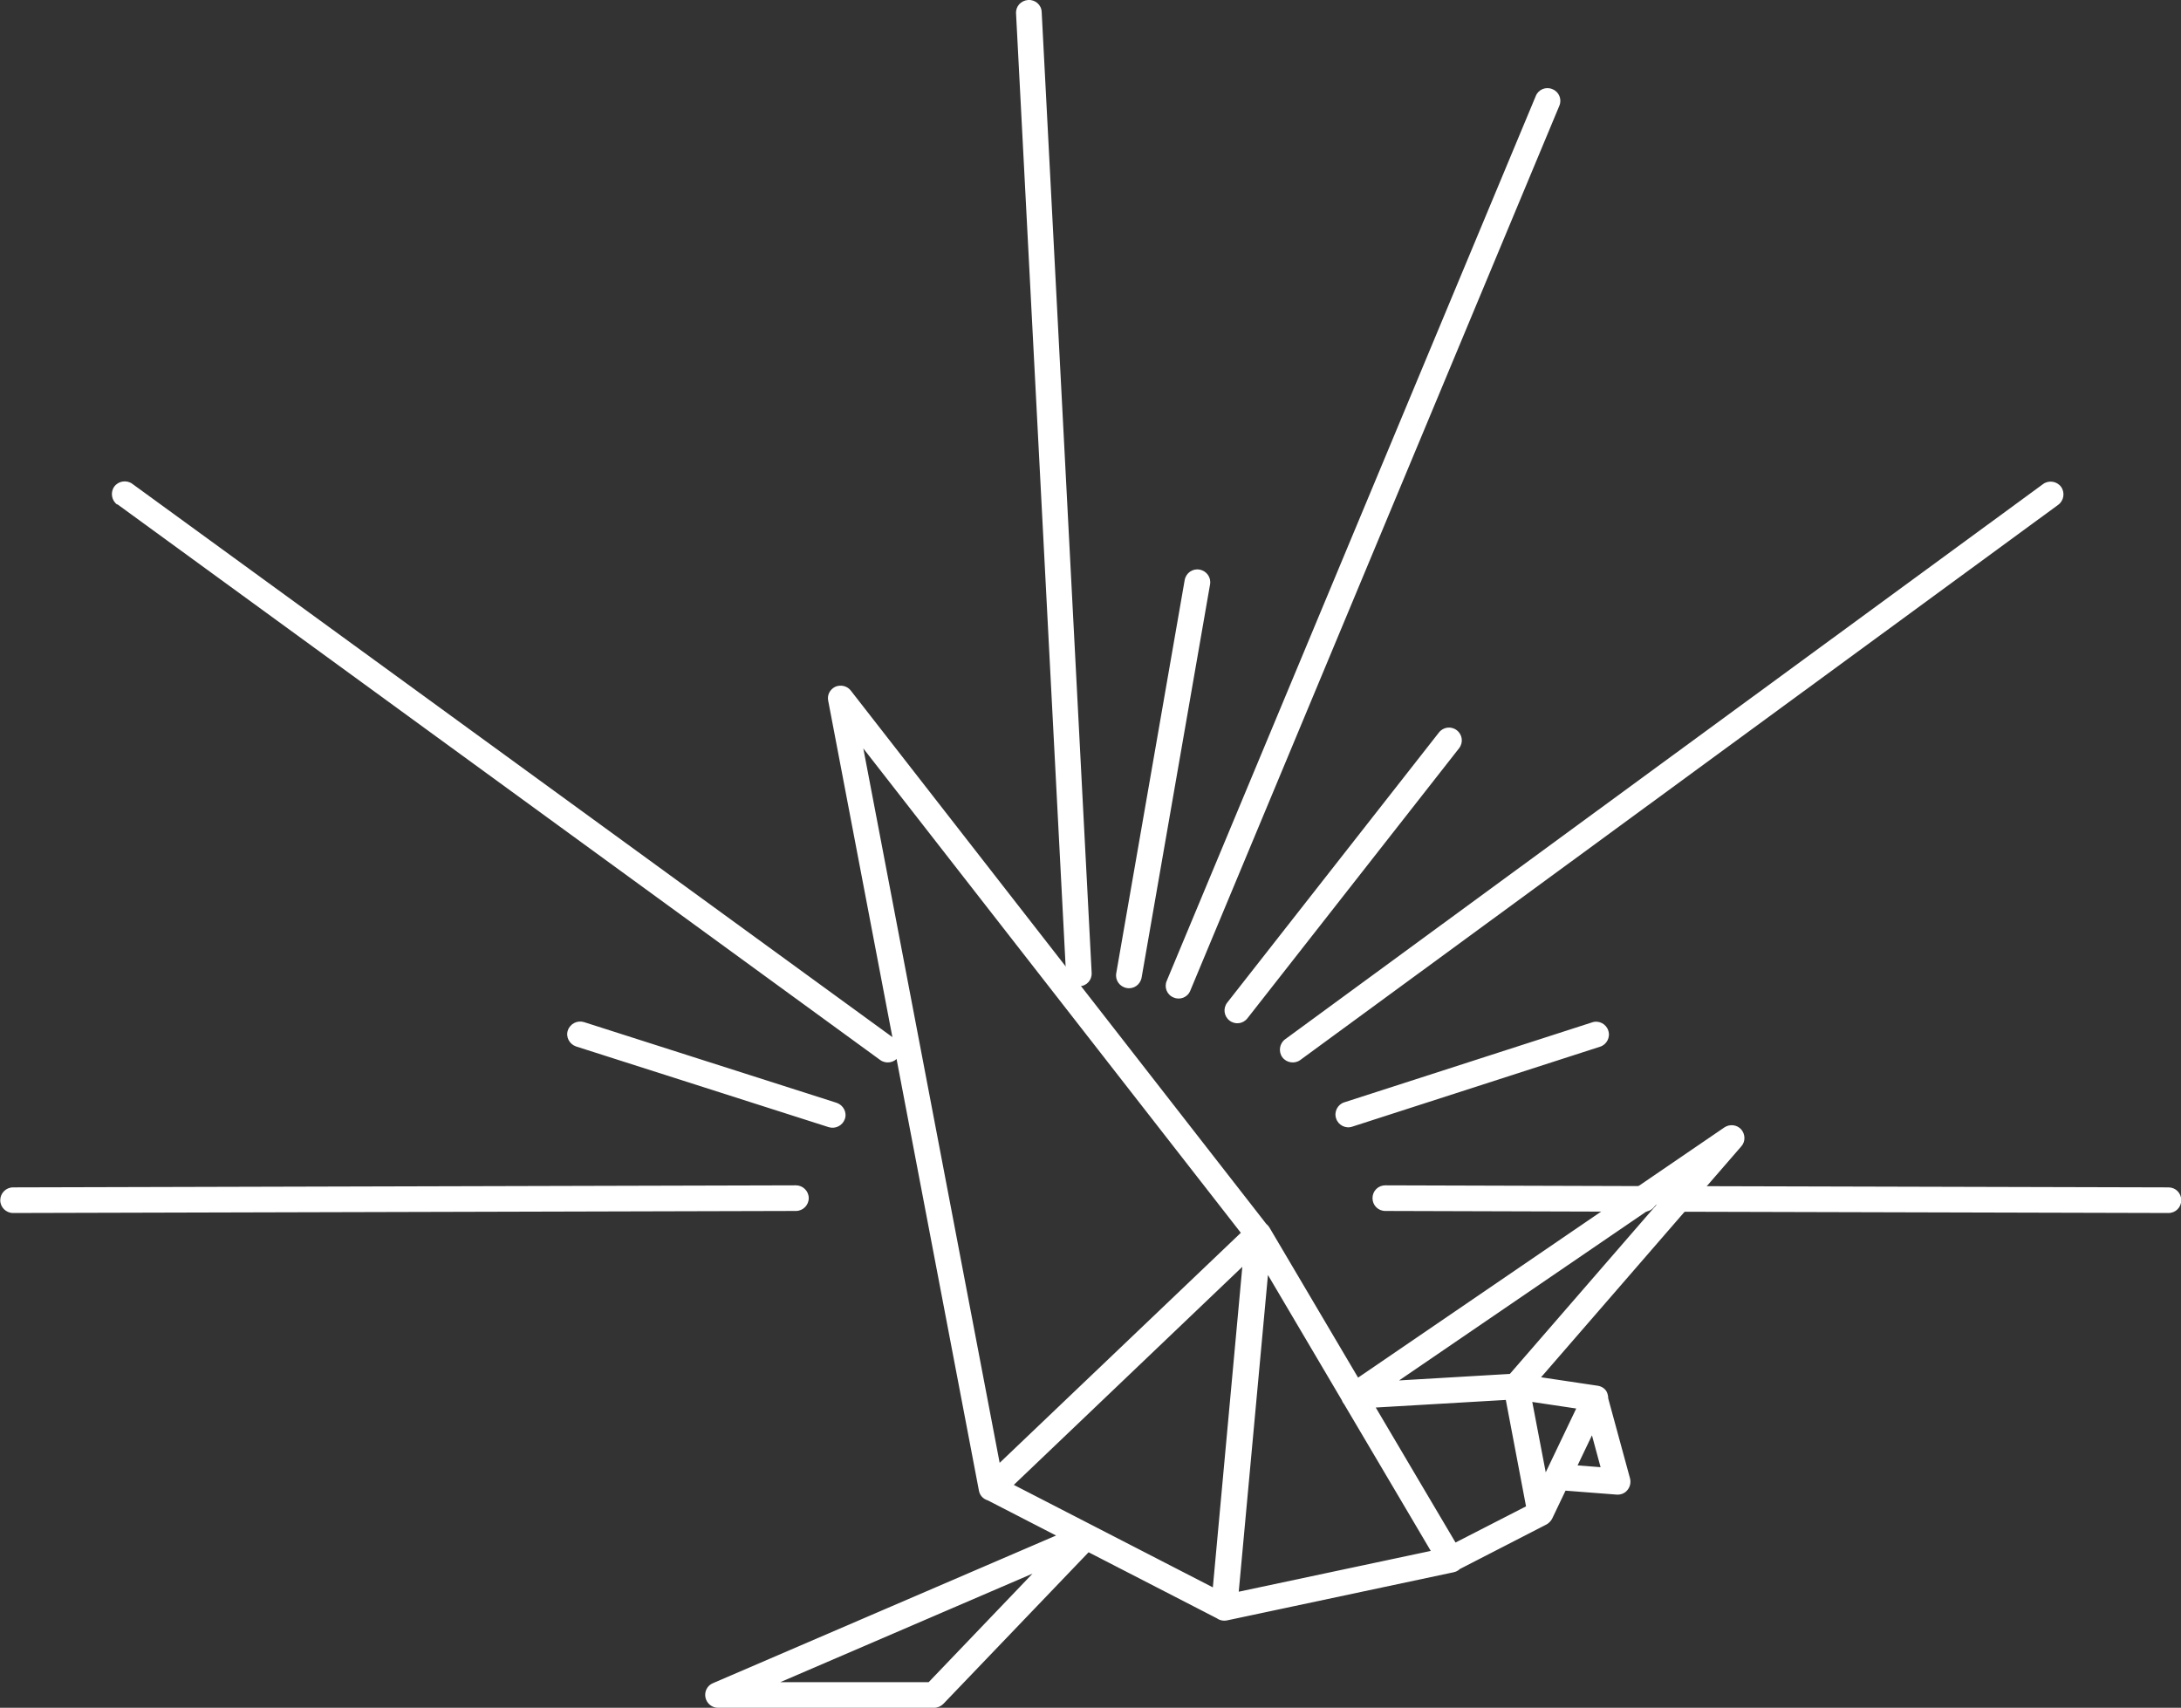
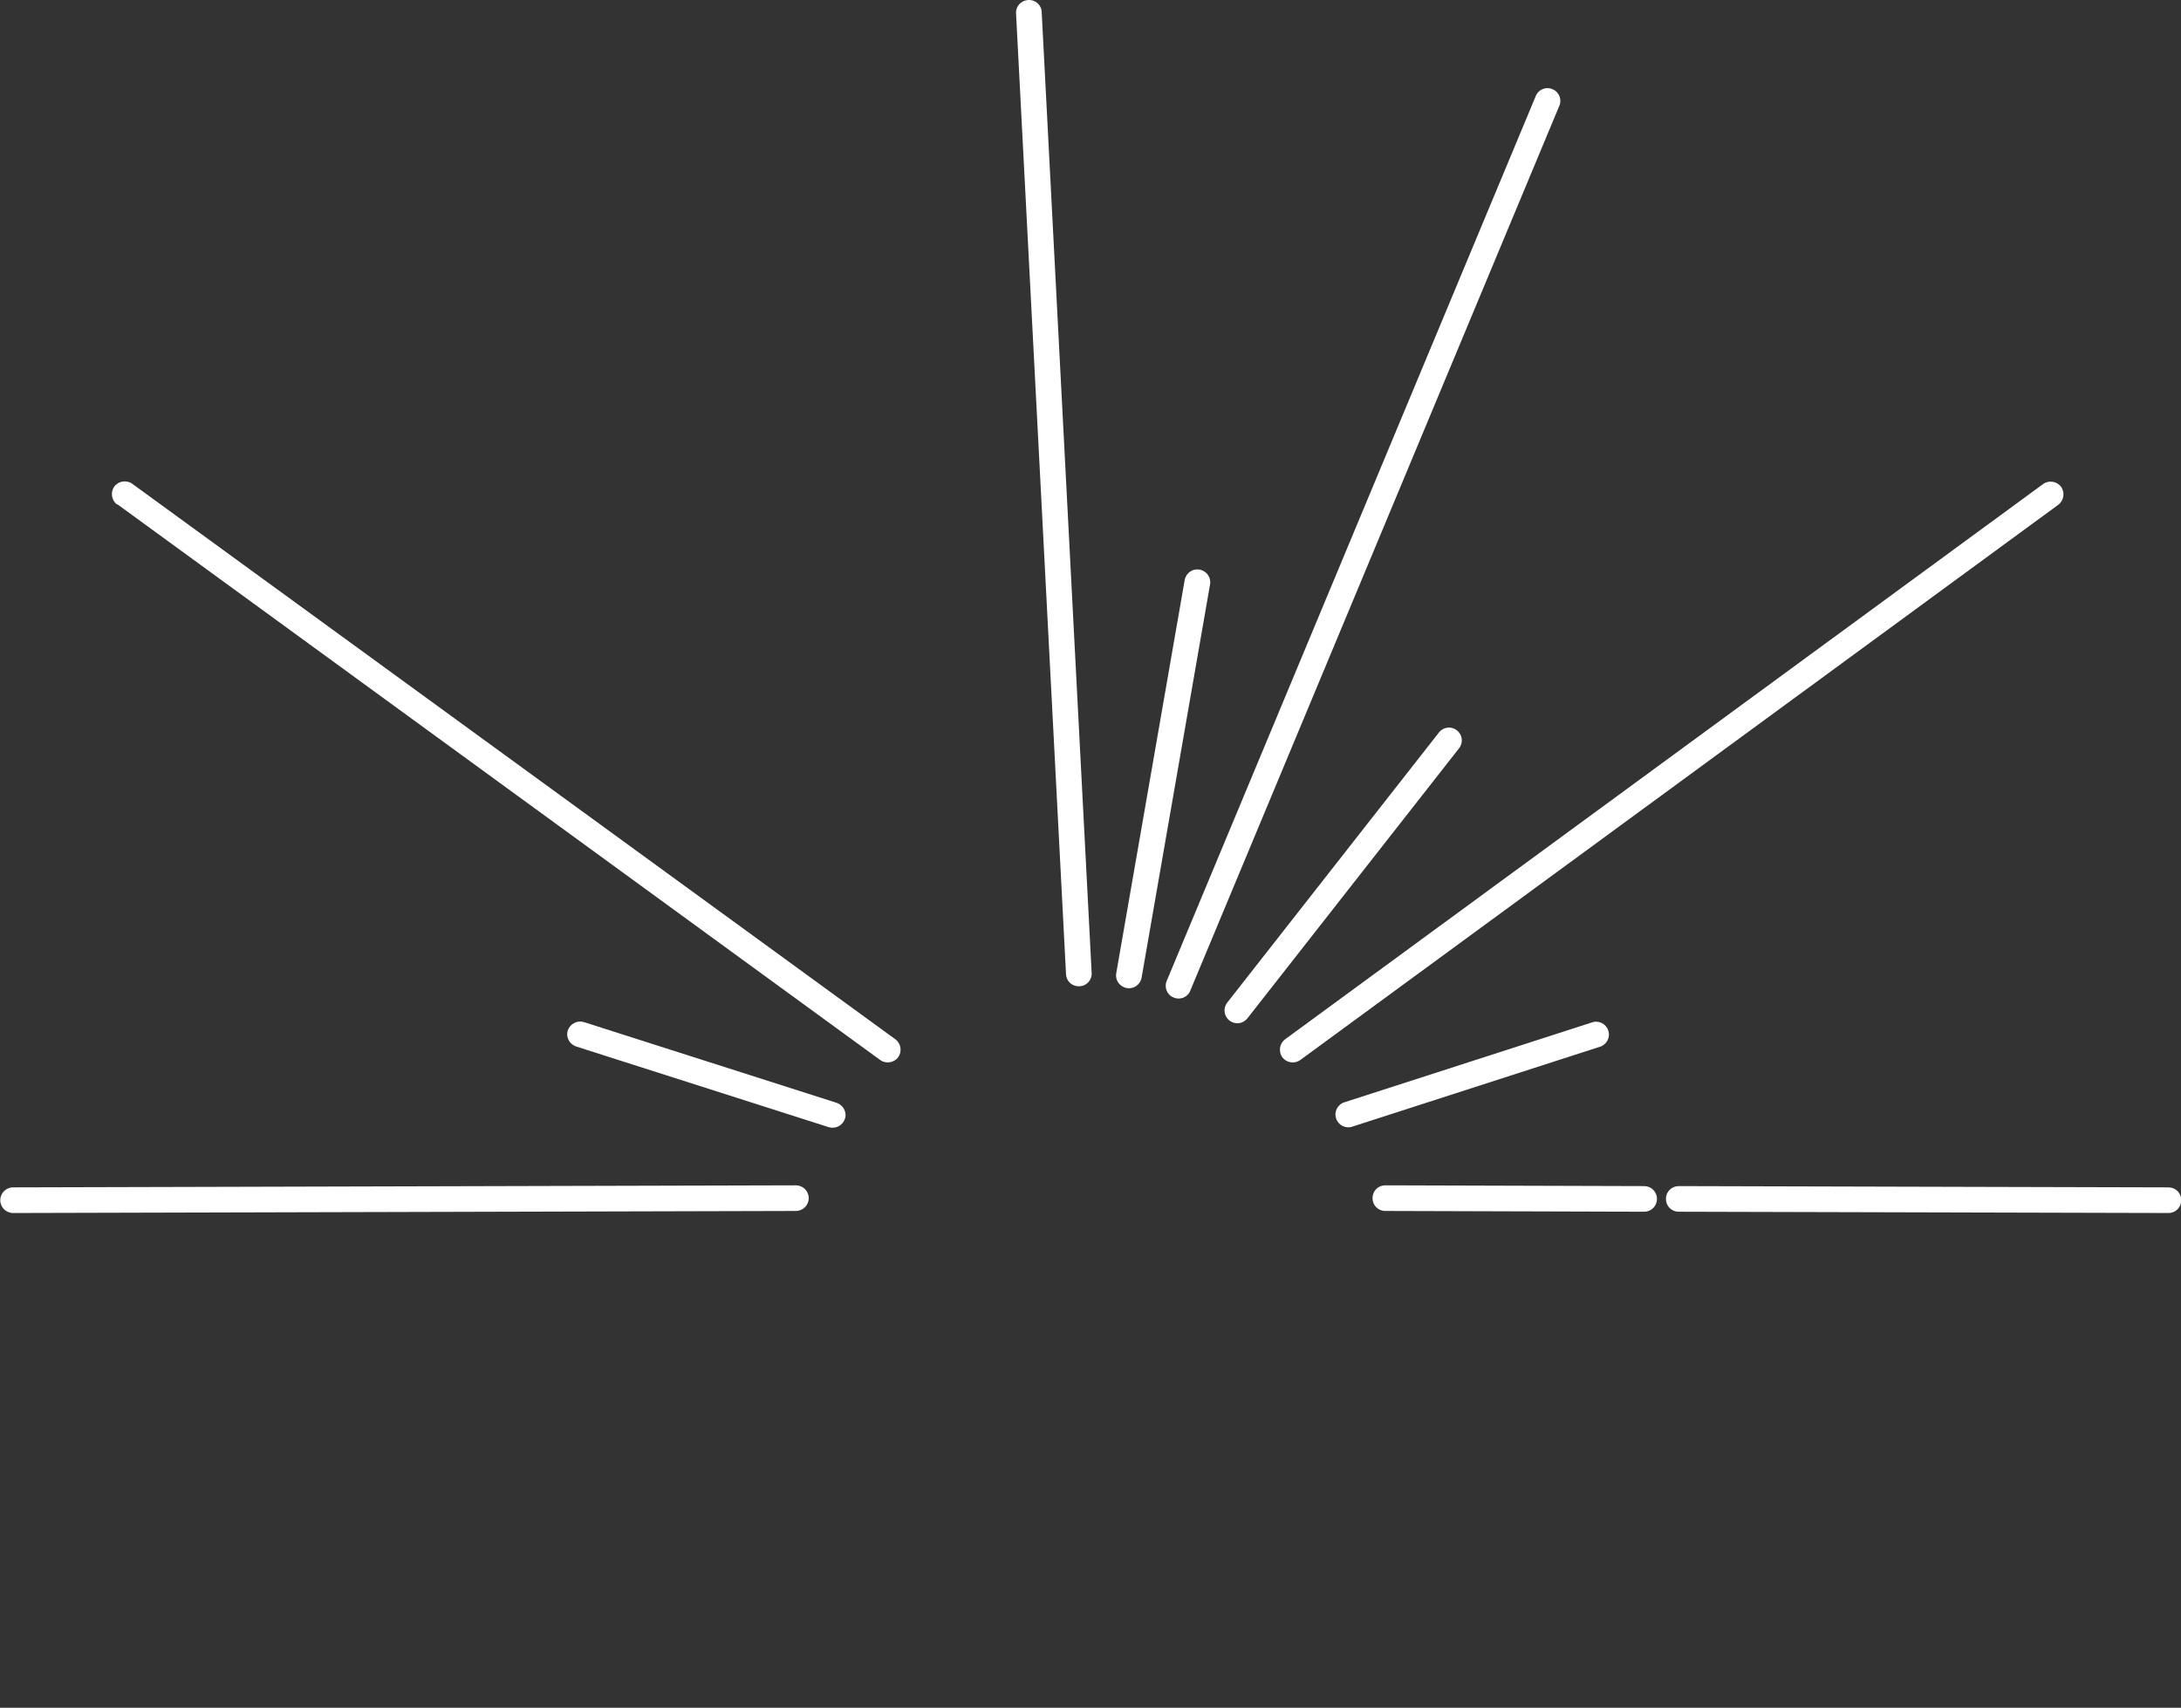
<svg xmlns="http://www.w3.org/2000/svg" id="Ebene_2" viewBox="0 0 85.11 66.65">
  <rect x="0" y="0" width="85.11" height="66.65" fill="#333333" stroke="none" />
  <defs>
    <style>.cls-1{fill:#fff;stroke-width:0px;}</style>
  </defs>
  <g id="Ebene_1-2">
-     <path class="cls-1" d="m49.1,48.16l-.35-.36-9.74,9.29-5.32-27.88,15.01,19.26.39-.31-.35-.36.35.36.39-.31-16.28-20.9c-.14-.18-.39-.24-.6-.15-.21.1-.33.32-.28.55l5.88,30.82c.03.18.16.33.34.38.17.06.36.01.5-.11l10.4-9.92c.19-.18.21-.47.05-.67l-.39.31Zm3.73,6.32l.28.41,11.55-7.89-5.74,6.62-6.12.36.03.5.28.41-.28-.41.03.5,6.33-.37c.14,0,.26-.07.35-.17l8.41-9.7c.17-.19.16-.47,0-.66-.17-.19-.45-.22-.66-.08l-14.74,10.07c-.19.13-.26.36-.19.57s.28.35.5.34l-.03-.5Zm-10.45,5.49l-.2-.46-14.36,6.18c-.22.09-.34.33-.29.56.05.23.25.4.49.4h8.43c.14,0,.27-.06.36-.15l5.92-6.18-.36-.35v.5h.01v-.5l-.2-.46.2.46v-.5h-.01c-.14,0-.27.06-.36.15l-5.77,6.03h-5.79l12.13-5.22c.22-.09.34-.33.29-.56-.05-.23-.25-.4-.49-.4v.5Zm-3.67-1.89l-.23.44,9.05,4.66c.15.08.32.07.47,0,.15-.08.24-.23.26-.39l1.34-14.58c.02-.21-.09-.41-.28-.5-.19-.09-.41-.06-.56.09l-10.4,9.92c-.15.14-.19.36-.12.55s.26.31.46.31h0v-.5l-.23.44.23-.44v-.5h0v.5l.35.36,9.43-9-1.15,12.51-8.39-4.32-.23-.06v.5Zm17.9,2.78l.43-.25-7.5-12.7c-.11-.19-.33-.28-.54-.23-.21.05-.37.23-.39.44l-1.34,14.58c-.01.16.05.31.17.42s.28.15.44.12l8.85-1.88c.25-.05.42-.29.39-.54s-.24-.45-.5-.45h0s0,.5,0,.5l.43-.25-.43.25v.5s.01,0,.01,0v-.5s-.1-.49-.1-.49l-8.19,1.74,1.14-12.36,6.71,11.37c.09.15.25.25.43.25v-.5Zm3.27-2.24l-3.08,1.58-3.53-5.97c-.14-.24-.45-.32-.68-.18s-.32.45-.18.68l3.77,6.38c.13.23.42.31.66.19l3.5-1.8c.25-.13.34-.43.22-.67s-.43-.34-.67-.22Zm2.37-4.04l-.48.13.69,2.55-.9-.07,1.14-2.39-.45-.21-.48.13.48-.13-.45-.21-1.45,3.05c-.07.15-.06.32.02.47.08.14.23.24.39.25l2.33.18c.16.01.32-.05.42-.18.1-.12.14-.29.1-.45l-.88-3.23c-.06-.2-.23-.35-.44-.37-.21-.02-.41.09-.5.28l.45.21Zm-3.08-.46l-.07.49,2.41.36-1.19,2.49-.66-3.45c-.05-.25-.28-.43-.54-.4-.26.02-.45.24-.45.5h0c0,.26.18.47.43.5l.07-.49h.5s-.5-.01-.5-.01l-.49.09.94,4.95c.04.21.21.37.43.4.21.03.42-.09.52-.28l2.14-4.48c.07-.14.06-.31,0-.45s-.21-.24-.37-.26l-3.08-.46-.07.49h.5-.5Z" />
    <path class="cls-1" d="m46.23,22.64l-2.67,15.34c-.05.27.13.53.41.58.27.05.53-.13.58-.41l2.67-15.34c.05-.27-.13-.53-.41-.58-.27-.05-.53.13-.58.41ZM59.93,3.75l-14.4,34.53c-.11.25.01.55.27.65.25.11.55-.01.65-.27L60.85,4.13c.11-.25-.01-.55-.27-.65-.25-.11-.55.01-.65.27ZM39.65.53l1.95,37.49c.01.28.25.49.53.47.28-.01.49-.25.47-.53L40.65.47c-.01-.28-.25-.49-.53-.47s-.49.25-.47.53Zm16.5,28.06l-8.26,10.54c-.17.22-.13.53.09.7s.53.13.7-.09l8.26-10.54c.17-.22.13-.53-.09-.7s-.53-.13-.7.09Zm5.98,11.31l-9.67,3.12c-.26.08-.41.37-.32.63.08.26.37.41.63.32l9.67-3.12c.26-.08.41-.37.32-.63-.08-.26-.37-.41-.63-.32Zm17.6-21.01l-29.58,21.67c-.22.16-.27.48-.11.7.16.22.48.27.7.11l29.58-21.67c.22-.16.27-.48.11-.7-.16-.22-.48-.27-.7-.11Zm4.89,27.45l-19.11-.05c-.28,0-.5.22-.5.5,0,.28.22.5.5.5l19.11.05c.28,0,.5-.22.5-.5,0-.28-.22-.5-.5-.5Zm-20.46-.05l-10.1-.03c-.28,0-.5.22-.5.5,0,.28.22.5.5.5l10.1.03c.28,0,.5-.22.5-.5,0-.28-.22-.5-.5-.5Zm-33.1-.03l-30.55.08c-.28,0-.5.23-.5.5,0,.28.23.5.5.5l30.55-.08c.28,0,.5-.23.5-.5,0-.28-.23-.5-.5-.5Zm1.59-3.22l-9.86-3.15c-.26-.08-.54.06-.63.32s.06.54.32.63l9.86,3.15c.26.08.54-.06.63-.32s-.06-.54-.32-.63ZM4.58,19.68l29.77,21.69c.22.16.54.11.7-.11.16-.22.11-.54-.11-.7L5.16,18.88c-.22-.16-.54-.11-.7.11s-.11.54.11.7Z" />
  </g>
</svg>